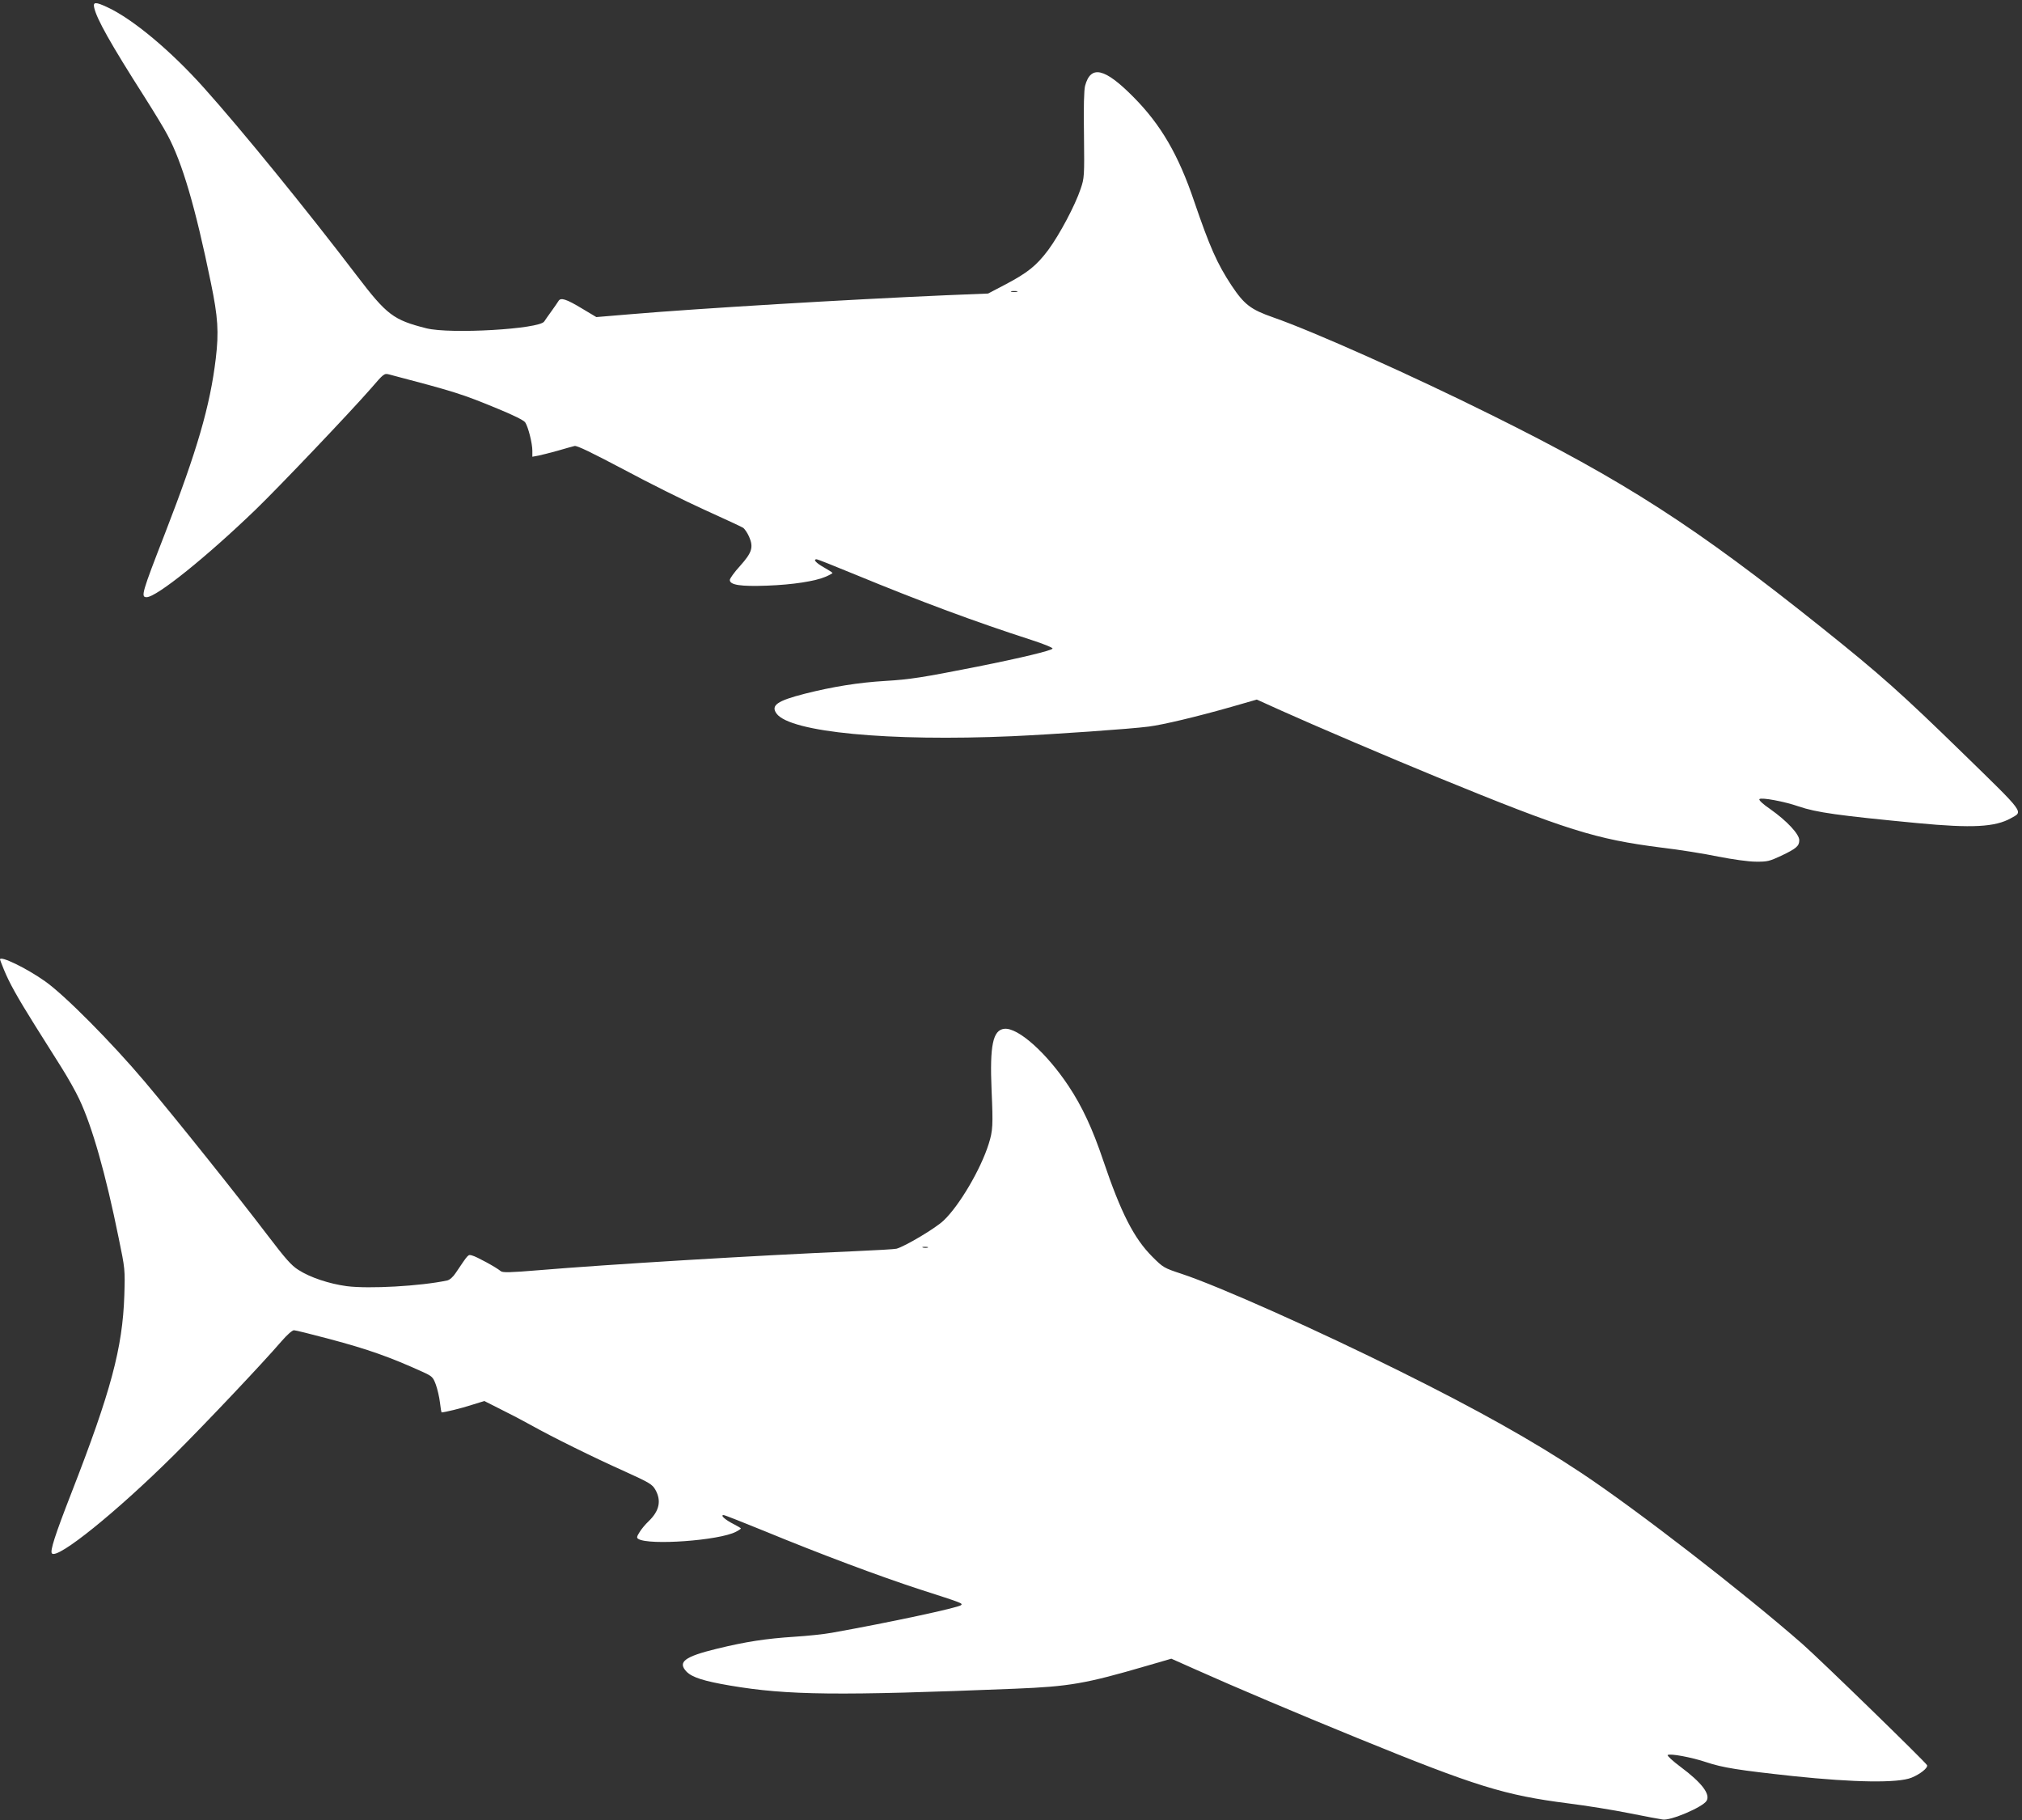
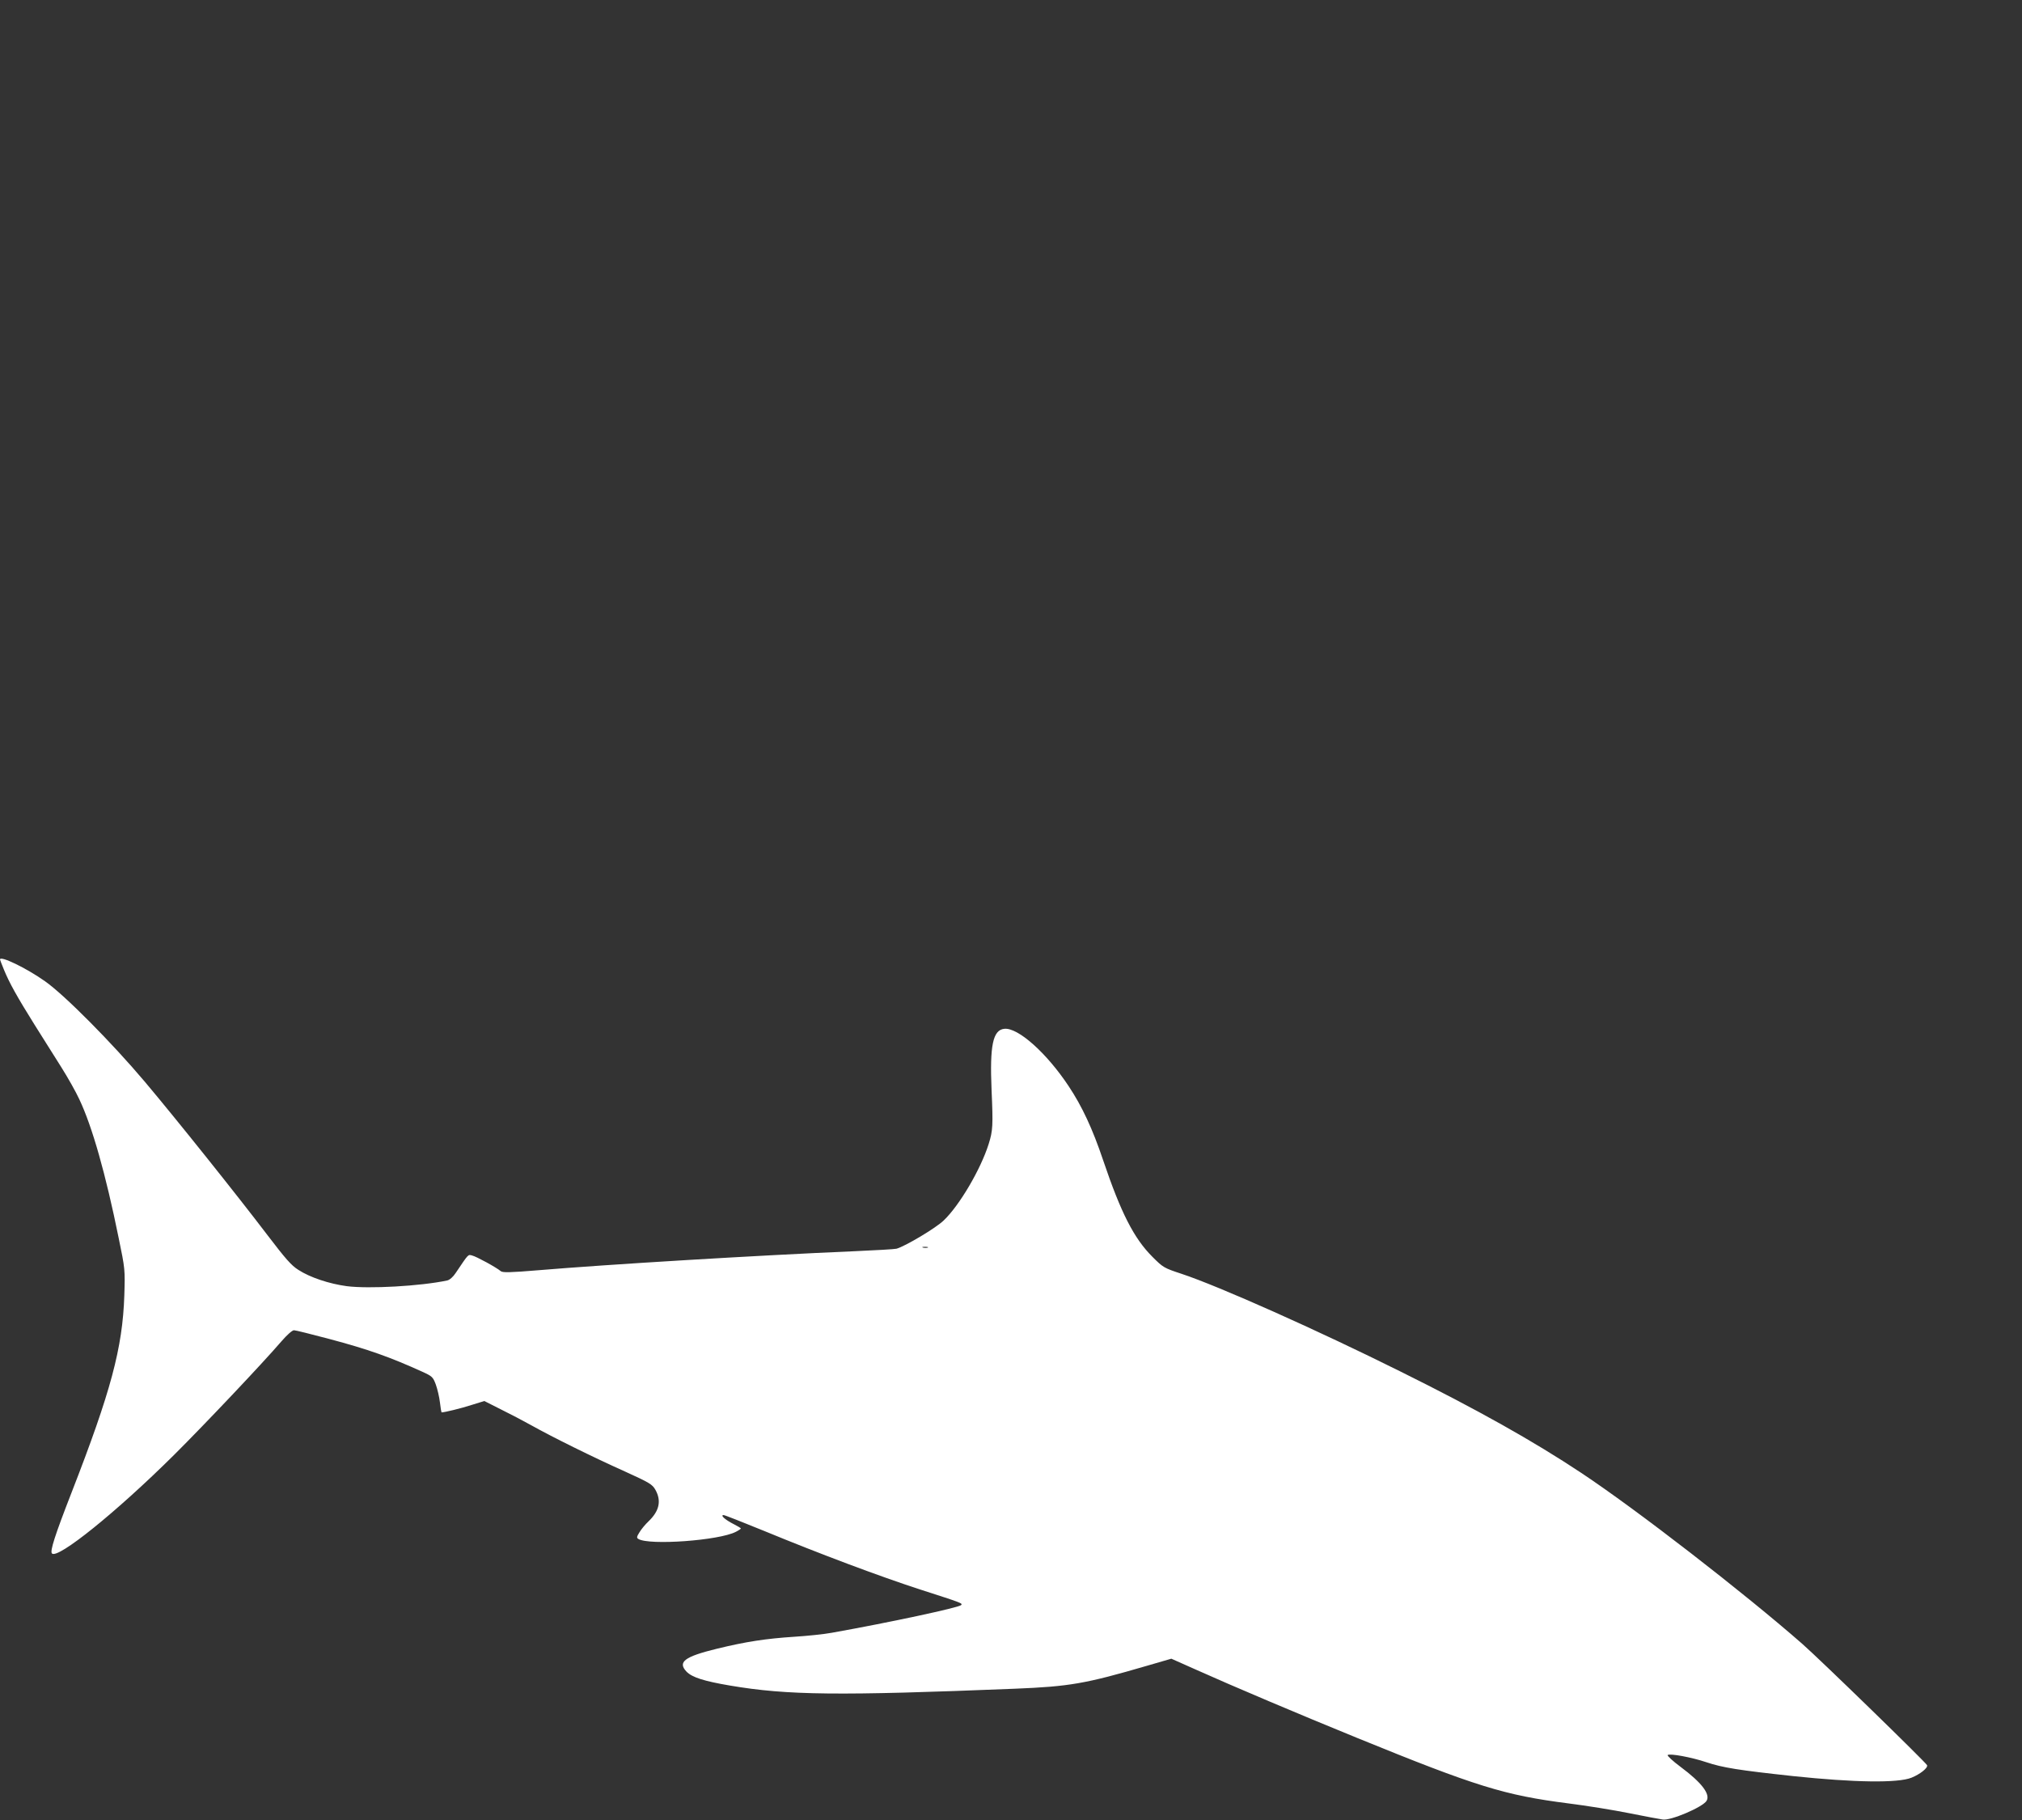
<svg xmlns="http://www.w3.org/2000/svg" version="1.0" width="1280pt" height="1152pt" viewBox="0 0 1280 1152" preserveAspectRatio="xMidYMid meet">
  <rect x="0" y="0" width="1280" height="1152" fill="#333333" stroke="none" />
  <g transform="translate(0,1152) scale(0.1,-0.1)" fill="#ffffff" stroke="none">
-     <path d="M596 11473 c15 -72 106 -233 319 -567 59 -93 125 -201 145 -240 94 -175 177 -458 275 -936 45 -218 51 -311 31 -479 -36 -301 -118 -582 -321 -1106 -147 -378 -155 -405 -117 -405 63 0 381 256 691 555 150 145 599 617 729 766 81 94 84 97 115 89 419 -110 463 -124 690 -218 98 -40 164 -73 172 -86 19 -29 45 -132 45 -179 l0 -38 38 7 c20 4 75 18 122 31 47 14 95 27 107 30 15 4 107 -41 310 -148 158 -85 389 -200 513 -256 124 -56 233 -107 243 -113 10 -6 28 -32 39 -57 29 -67 19 -100 -57 -185 -36 -39 -65 -80 -65 -89 0 -32 69 -42 235 -36 164 6 306 28 373 57 23 10 42 21 42 23 0 3 -25 19 -55 36 -50 28 -70 51 -45 51 5 0 114 -43 242 -96 422 -174 762 -300 1118 -415 74 -24 134 -48 133 -54 -2 -12 -202 -60 -478 -115 -344 -68 -426 -81 -580 -90 -171 -10 -336 -37 -510 -81 -176 -45 -217 -74 -179 -126 87 -118 711 -177 1491 -143 263 12 752 46 865 61 92 12 299 61 524 125 l160 46 155 -70 c197 -89 701 -304 984 -420 823 -337 1006 -394 1422 -447 112 -13 274 -39 360 -57 93 -18 191 -32 238 -32 73 -1 87 3 160 37 97 46 115 62 115 99 0 38 -78 122 -183 196 -47 32 -75 58 -69 64 12 12 158 -15 247 -46 114 -39 252 -58 753 -106 347 -33 492 -25 592 31 78 44 95 22 -303 410 -391 381 -522 498 -892 794 -804 643 -1250 930 -2095 1349 -509 253 -1125 528 -1380 617 -143 50 -183 81 -264 202 -92 140 -137 242 -237 534 -99 293 -211 485 -384 659 -182 184 -270 204 -306 71 -7 -27 -10 -134 -7 -312 3 -262 2 -272 -21 -340 -35 -105 -133 -289 -205 -387 -75 -100 -131 -145 -276 -221 l-105 -55 -270 -11 c-622 -27 -1558 -83 -1995 -120 l-215 -18 -87 52 c-104 63 -139 74 -153 49 -5 -9 -26 -38 -45 -65 -19 -26 -39 -55 -45 -64 -31 -48 -594 -81 -746 -43 -209 53 -250 84 -440 333 -316 415 -732 926 -968 1189 -210 235 -451 436 -611 510 -74 35 -92 34 -84 -1z m5842 -1800 c-10 -2 -26 -2 -35 0 -10 3 -2 5 17 5 19 0 27 -2 18 -5z" />
    <path d="M0 5447 c0 -2 11 -31 25 -65 34 -83 83 -171 193 -347 52 -82 129 -204 170 -270 41 -65 93 -157 114 -203 82 -173 167 -473 249 -877 41 -198 41 -201 36 -365 -11 -332 -85 -608 -335 -1250 -104 -267 -137 -369 -123 -383 37 -37 408 262 772 623 198 197 564 584 679 718 36 42 70 72 81 72 10 0 110 -25 223 -55 248 -66 385 -115 588 -207 64 -29 69 -34 87 -82 10 -28 22 -79 26 -113 4 -35 9 -63 10 -63 19 0 126 26 190 47 l81 25 103 -52 c57 -28 145 -74 195 -102 130 -73 393 -203 592 -292 156 -71 173 -81 193 -116 39 -70 25 -134 -44 -200 -20 -19 -46 -50 -57 -69 -17 -27 -19 -35 -7 -42 68 -42 511 -10 617 45 18 9 32 19 32 21 0 3 -22 16 -48 29 -52 27 -85 56 -61 56 7 0 123 -46 258 -101 349 -144 730 -287 986 -370 263 -85 271 -87 259 -99 -17 -16 -449 -109 -819 -175 -49 -9 -155 -20 -235 -25 -183 -12 -307 -31 -492 -76 -205 -50 -250 -84 -192 -145 35 -36 110 -60 275 -88 365 -62 685 -65 1804 -20 344 14 445 31 835 145 l155 45 155 -69 c234 -105 657 -284 1020 -432 755 -308 933 -363 1339 -415 112 -14 286 -42 385 -62 100 -20 195 -38 212 -40 50 -8 252 78 277 118 26 42 -31 116 -164 215 -50 37 -86 71 -82 75 12 12 152 -14 244 -45 104 -35 207 -51 549 -88 390 -41 665 -45 751 -10 54 22 105 62 98 79 -9 19 -675 667 -790 768 -369 323 -1045 847 -1399 1082 -301 200 -657 400 -1145 642 -522 260 -1149 540 -1385 618 -112 37 -117 40 -185 108 -117 117 -199 278 -311 609 -68 202 -134 343 -219 471 -140 211 -321 372 -407 363 -73 -7 -93 -106 -81 -388 10 -224 8 -257 -18 -340 -50 -160 -185 -390 -285 -485 -48 -47 -244 -164 -299 -179 -11 -3 -132 -10 -270 -16 -611 -26 -1567 -84 -1995 -120 -181 -15 -228 -16 -240 -6 -28 24 -155 93 -181 99 -27 7 -21 13 -104 -110 -17 -26 -38 -44 -54 -48 -171 -36 -495 -54 -636 -36 -111 15 -232 55 -306 103 -45 28 -82 71 -195 219 -190 250 -575 732 -779 974 -206 244 -505 546 -630 634 -119 84 -285 164 -285 138z m5873 -1824 c-7 -2 -21 -2 -30 0 -10 3 -4 5 12 5 17 0 24 -2 18 -5z" />
  </g>
</svg>